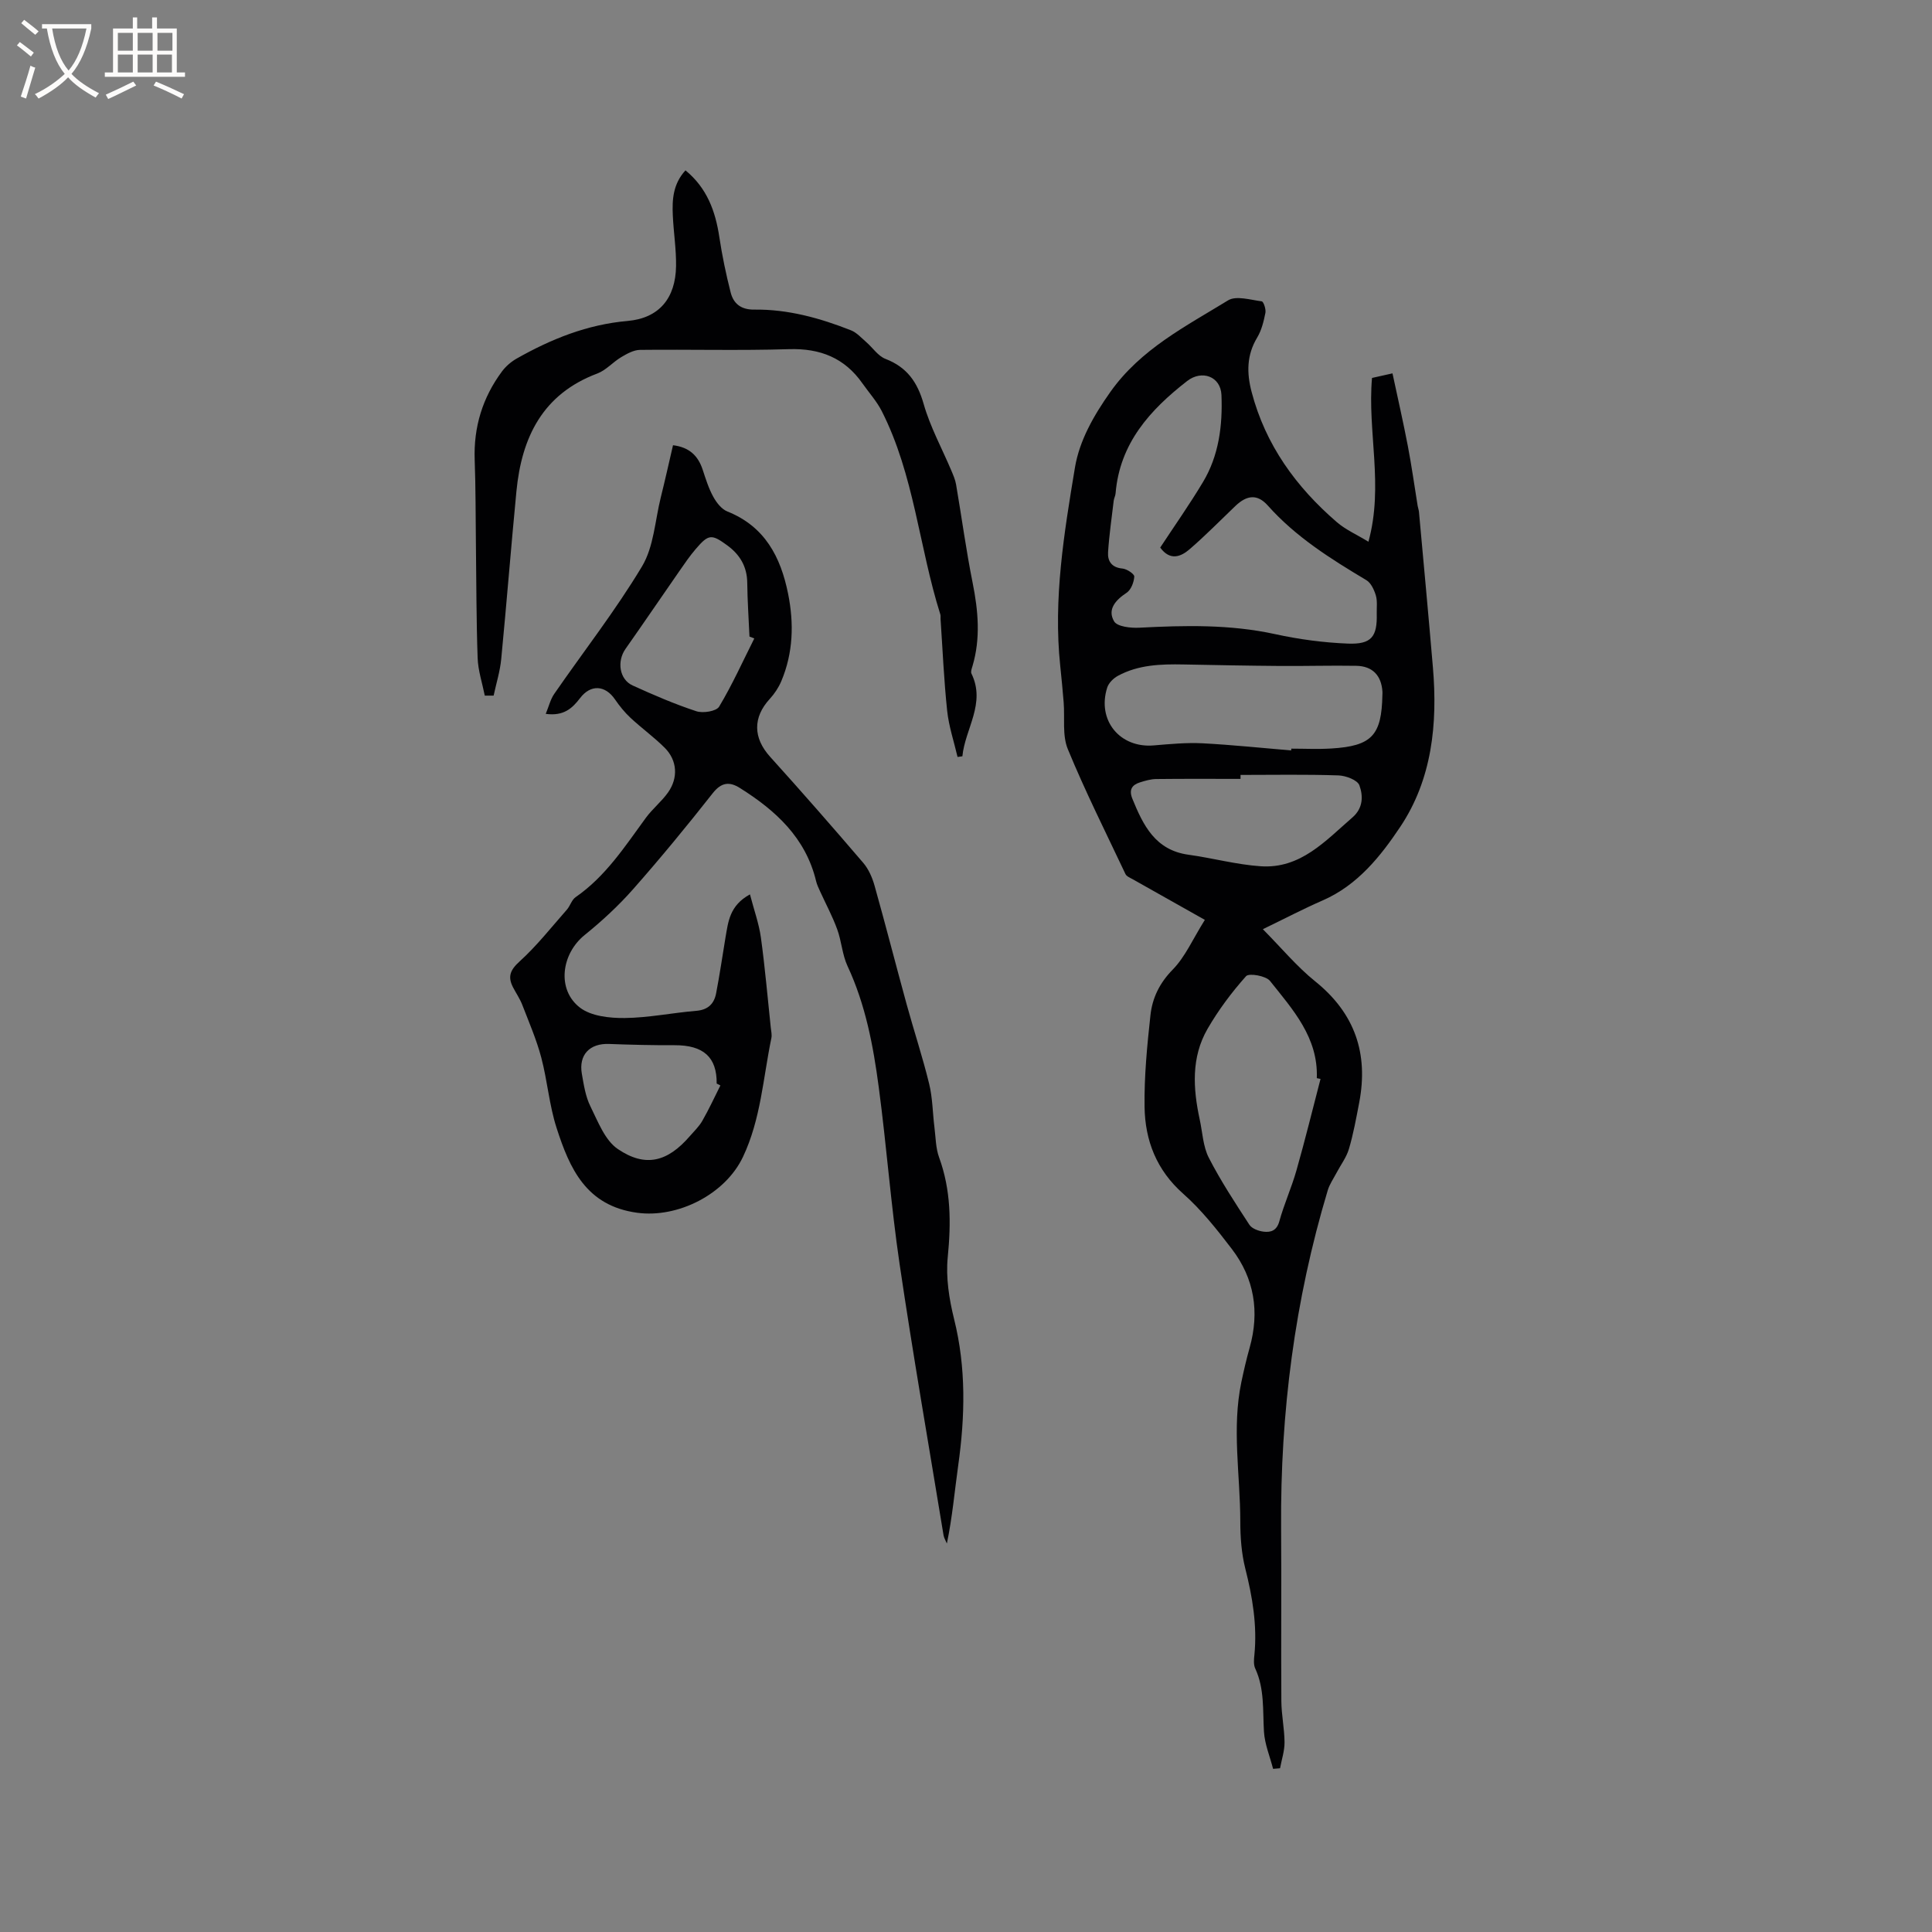
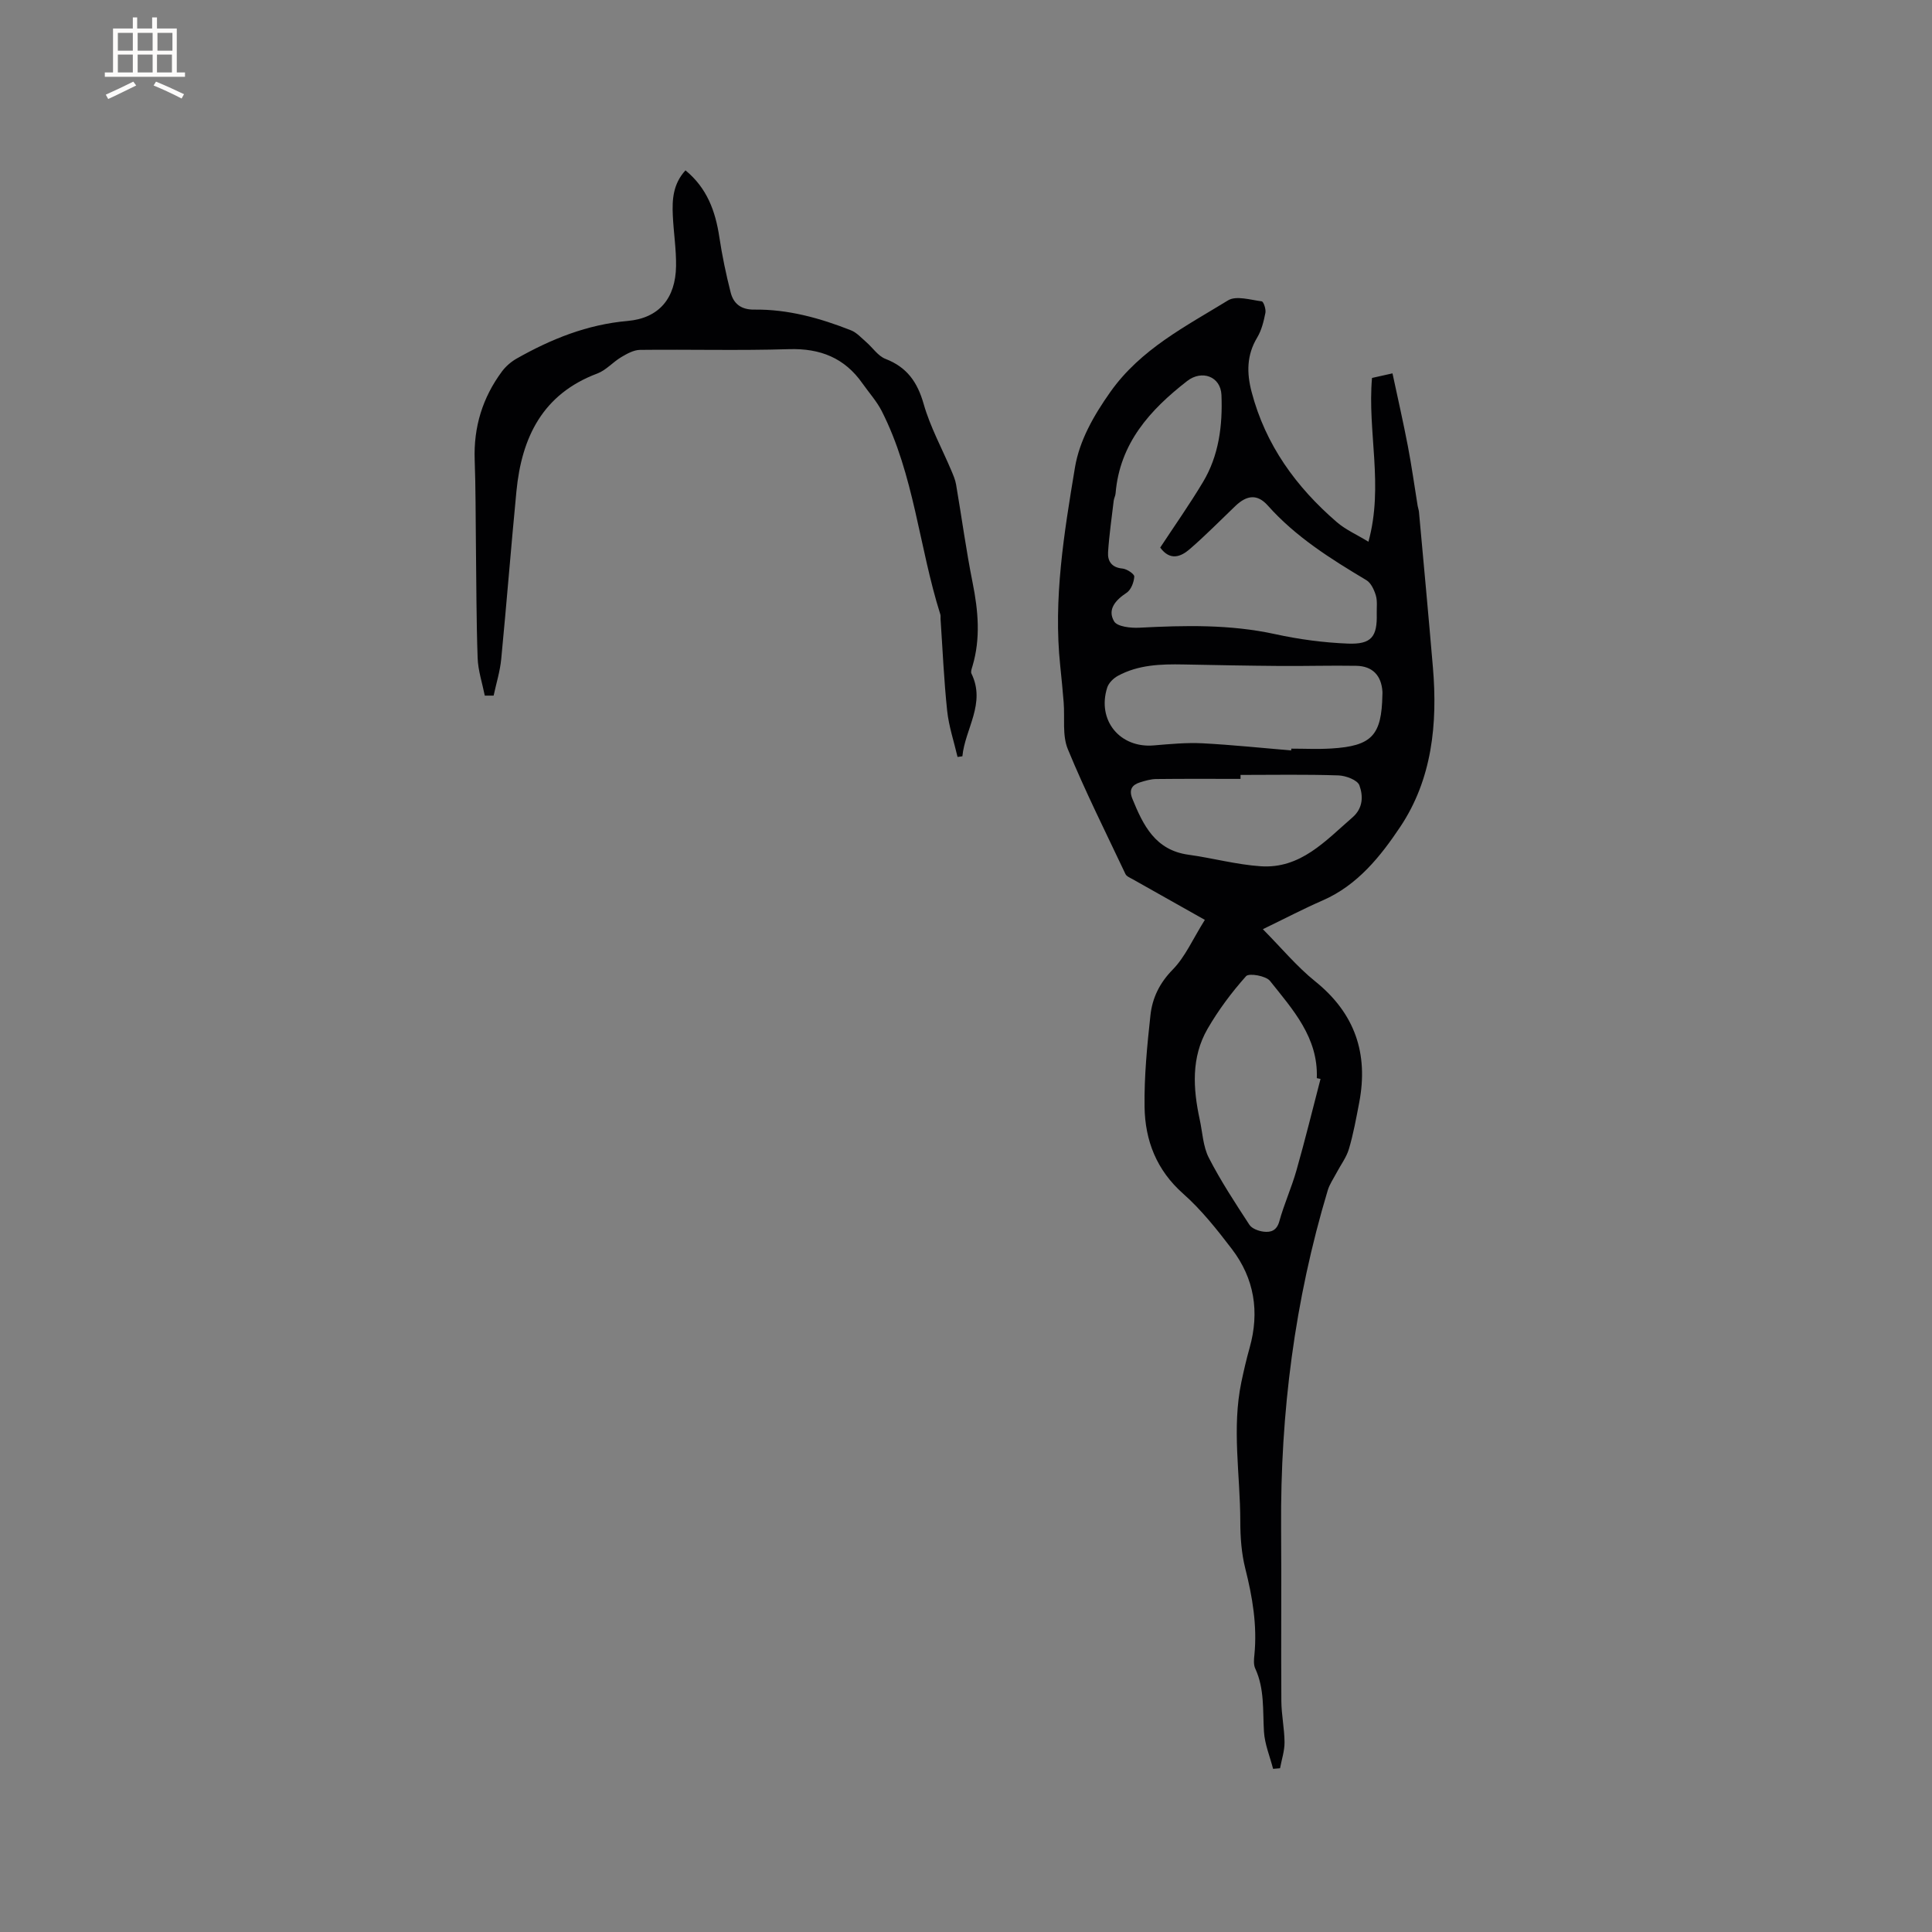
<svg xmlns="http://www.w3.org/2000/svg" enable-background="new 0 0 400 400" viewBox="0 0 400 400">
  <rect x="0" y="0" width="400" height="400" fill="#808080" stroke="none" />
  <g fill="#010103">
    <path d="m249.45 190.45c-5.48-3.08-10.22-5.74-14.95-8.42-.53-.3-1.25-.58-1.48-1.06-4.06-8.59-8.33-17.1-11.94-25.87-1.18-2.86-.6-6.44-.86-9.69-.2-2.52-.45-5.03-.71-7.55-1.46-13.87.8-27.53 3.05-41.08.93-5.58 3.88-10.76 7.34-15.65 6.28-8.86 15.57-13.55 24.35-18.94 1.68-1.03 4.65-.1 6.98.2.37.05.91 1.63.76 2.38-.35 1.75-.79 3.59-1.69 5.09-2.2 3.65-2.21 7.33-1.16 11.31 2.88 10.96 9.2 19.65 17.62 26.92 1.84 1.59 4.18 2.61 6.56 4.07 3.2-11.64-.24-22.78.74-33.91 1.29-.29 2.41-.54 4.24-.95 1.08 5.07 2.22 10.04 3.18 15.05.79 4.11 1.36 8.25 2.03 12.38.07.42.23.82.27 1.24.98 10.74 1.98 21.48 2.89 32.22.99 11.66-.17 23.14-6.77 33.01-4.07 6.09-8.84 12.08-16.05 15.22-3.95 1.72-7.78 3.73-12.39 5.96 3.83 3.86 7.02 7.73 10.84 10.8 8.22 6.62 11.05 14.94 9.11 25.1-.62 3.22-1.2 6.46-2.13 9.6-.52 1.75-1.7 3.3-2.57 4.95-.63 1.2-1.44 2.35-1.82 3.63-6.84 22.76-9.82 46.06-9.65 69.8.09 11.98-.03 23.96.05 35.94.02 2.85.64 5.69.66 8.53.01 1.79-.6 3.58-.93 5.37-.48.04-.96.08-1.44.12-.66-2.56-1.73-5.1-1.89-7.69-.27-4.43.14-8.88-1.81-13.09-.37-.8-.27-1.89-.17-2.82.6-6.1-.4-11.98-1.89-17.89-.79-3.14-1.03-6.49-1.03-9.75-.01-9.61-1.78-19.24.22-28.83.5-2.38 1.05-4.76 1.71-7.1 2.09-7.43.99-14.35-3.68-20.46-3.08-4.03-6.29-8.09-10.06-11.43-5.54-4.9-7.91-11.03-8.01-18-.09-6.33.53-12.69 1.22-18.99.39-3.56 1.89-6.66 4.62-9.44 2.57-2.62 4.12-6.26 6.64-10.28zm-9.24-77.08c2.97-4.52 6.08-8.93 8.84-13.54 3.32-5.52 4.09-11.77 3.84-18.04-.16-3.89-4.08-5.26-7.11-2.9-7.7 5.99-13.95 12.89-14.81 23.25-.04.52-.33 1.02-.39 1.54-.42 3.56-.94 7.11-1.17 10.68-.11 1.84.77 3.15 2.98 3.35.91.08 2.48 1.13 2.45 1.66-.07 1.17-.67 2.75-1.58 3.35-2.3 1.52-4.04 3.46-2.6 5.92.65 1.11 3.44 1.41 5.22 1.32 9.43-.49 18.78-.71 28.12 1.33 4.94 1.08 10.02 1.76 15.07 1.96 4.89.19 6.09-1.43 5.97-6.19-.03-1.27.16-2.61-.19-3.79-.35-1.16-1-2.58-1.95-3.15-7.38-4.41-14.62-8.94-20.42-15.46-2.15-2.41-4.31-2.19-6.71.1-3.14 3-6.18 6.11-9.46 8.94-1.83 1.58-4.05 2.47-6.1-.33zm33.19 110.01c-.26-.05-.51-.11-.77-.16.32-8.41-4.97-14.2-9.69-20.13-.84-1.06-4.34-1.66-4.95-.99-2.99 3.35-5.73 7.02-7.98 10.91-3.41 5.9-3.01 12.36-1.62 18.78.58 2.66.68 5.58 1.89 7.93 2.46 4.79 5.44 9.32 8.39 13.85.52.8 1.89 1.3 2.93 1.43 1.49.18 2.73-.18 3.27-2.14.98-3.56 2.53-6.96 3.54-10.52 1.79-6.28 3.34-12.63 4.99-18.96zm-6.07-68.01c.01-.12.01-.25.02-.37 2.75 0 5.52.14 8.26-.03 8.41-.51 10.45-2.7 10.6-11.11 0-.21.03-.42.01-.64-.21-3.35-2.04-5.31-5.41-5.37-5.27-.09-10.54.07-15.81.03-6.66-.05-13.32-.18-19.97-.31-4.69-.09-9.35.05-13.59 2.36-.92.5-1.91 1.48-2.21 2.44-2.14 6.76 2.63 12.55 9.63 11.96 3.36-.28 6.75-.61 10.11-.44 6.13.32 12.24.97 18.36 1.48zm-10.49 5.07v.82c-5.82 0-11.63-.04-17.45.03-1.13.01-2.28.35-3.37.69-1.68.53-2.32 1.54-1.58 3.38 2.25 5.52 4.74 10.65 11.61 11.6 5 .69 9.95 2.05 14.96 2.39 8.26.56 13.41-5.27 19-10.11 2.25-1.95 2.22-4.49 1.44-6.64-.39-1.1-2.81-2.01-4.34-2.06-6.74-.23-13.51-.1-20.27-.1z" />
-     <path d="m155.27 185.17c.84 3.24 1.87 6.06 2.27 8.97.85 6.18 1.38 12.4 2.04 18.6.08.74.27 1.51.12 2.21-1.71 8.24-2.17 16.74-5.87 24.56-3.67 7.77-13.5 12.72-21.9 11.58-10.59-1.43-14-9.19-16.7-17.58-1.52-4.71-1.9-9.77-3.17-14.57-.99-3.72-2.54-7.3-3.93-10.9-.49-1.27-1.29-2.42-1.92-3.64-1.11-2.17-.61-3.55 1.34-5.32 3.58-3.24 6.6-7.1 9.81-10.74.69-.79 1-2.03 1.81-2.59 6.21-4.29 10.21-10.5 14.55-16.43 1.37-1.87 3.25-3.36 4.59-5.25 2.15-3.04 1.9-6.65-.67-9.23-2.22-2.22-4.79-4.07-7.09-6.21-1.21-1.13-2.28-2.45-3.22-3.82-2.02-2.96-5.02-3.17-7.22-.29-1.62 2.12-3.38 3.78-7.12 3.28.64-1.55.97-3 1.76-4.14 6.07-8.79 12.69-17.25 18.17-26.39 2.45-4.08 2.69-9.49 3.89-14.3.89-3.58 1.69-7.17 2.53-10.79 3.37.41 5.19 2.18 6.14 5.06.63 1.91 1.23 3.86 2.19 5.6.66 1.21 1.71 2.57 2.91 3.05 7.78 3.1 11.06 9.43 12.59 17.05 1.23 6.14 1.06 12.23-1.41 18.09-.56 1.32-1.4 2.59-2.37 3.65-3.57 3.87-3.46 8.12.06 12.01 6.53 7.23 12.95 14.56 19.28 21.96 1.12 1.31 1.88 3.08 2.35 4.76 2.29 8.15 4.39 16.36 6.63 24.52 1.51 5.5 3.31 10.92 4.66 16.46.72 2.93.72 6.03 1.1 9.05.26 2.08.26 4.27.96 6.19 2.47 6.76 2.49 13.57 1.79 20.66-.42 4.2.29 8.68 1.32 12.83 2.51 10.07 2.27 20.11.85 30.26-.75 5.34-1.21 10.72-2.35 16.19-.23-.57-.59-1.13-.69-1.72-3.07-18.71-6.33-37.39-9.1-56.15-1.79-12.14-2.69-24.4-4.31-36.57-1.14-8.6-2.74-17.13-6.47-25.12-1.1-2.36-1.23-5.15-2.14-7.62-.99-2.71-2.37-5.27-3.57-7.91-.3-.66-.62-1.33-.79-2.03-2.15-8.99-8.37-14.65-15.79-19.31-2.14-1.35-3.83-1.19-5.62 1.09-5.31 6.75-10.77 13.39-16.44 19.82-3.05 3.46-6.49 6.64-10.08 9.54-4.83 3.9-5.82 11.32-.95 15.04 2.31 1.76 6.11 2.17 9.23 2.14 4.95-.05 9.88-1.08 14.84-1.49 2.45-.2 3.7-1.48 4.11-3.65.74-3.84 1.3-7.71 1.94-11.56.57-3.22.81-6.57 5.06-8.9zm.9-52.99c-.33-.13-.67-.26-1-.39-.16-3.7-.42-7.4-.46-11.1-.03-3.38-1.52-5.87-4.16-7.79-3.23-2.36-3.85-2.33-6.5.76-1.24 1.44-2.31 3.02-3.4 4.59-3.73 5.36-7.39 10.76-11.15 16.1-1.81 2.58-1.27 6.32 1.48 7.57 4.31 1.96 8.68 3.85 13.18 5.33 1.38.46 4.15.02 4.73-.95 2.72-4.53 4.9-9.39 7.28-14.12zm-7.02 92.55c-.26-.13-.51-.26-.77-.39.06-5.47-2.75-7.96-8.69-7.94-4.53.02-9.05-.09-13.58-.26-4.01-.16-6.34 2.24-5.64 6.21.4 2.28.76 4.68 1.77 6.71 1.57 3.16 3 7.03 5.68 8.84 5.74 3.89 10.31 2.63 14.89-2.66.9-1.04 1.93-2.01 2.6-3.19 1.36-2.37 2.51-4.87 3.74-7.32z" />
    <path d="m100.37 144.02c-.52-2.6-1.39-5.18-1.48-7.8-.28-7.93-.26-15.88-.36-23.81-.07-5.72-.04-11.45-.25-17.17-.25-6.82 1.63-12.94 5.68-18.38.79-1.05 1.89-1.99 3.04-2.64 7.15-4.04 14.58-7.04 22.94-7.77 6.55-.58 9.93-4.73 10.03-11.36.05-3.48-.51-6.96-.67-10.45-.16-3.3.03-6.55 2.62-9.37 4.46 3.66 6.2 8.44 7.01 13.81.58 3.85 1.38 7.68 2.34 11.45.59 2.35 2.16 3.6 4.88 3.57 6.98-.09 13.61 1.75 20.04 4.29 1.19.47 2.15 1.57 3.16 2.44 1.34 1.16 2.43 2.87 3.97 3.47 4.46 1.72 6.63 4.81 7.92 9.36 1.35 4.73 3.77 9.15 5.7 13.71.4.96.84 1.94 1.01 2.96 1.16 6.77 2.07 13.58 3.42 20.31 1.16 5.81 1.68 11.52-.03 17.28-.15.5-.4 1.15-.21 1.54 3.02 6.19-1.32 11.41-1.88 17.12-.33.05-.67.1-1 .14-.74-3.19-1.81-6.34-2.15-9.56-.67-6.32-.94-12.68-1.37-19.02-.02-.32.05-.66-.05-.95-4.4-13.92-5.4-28.83-12.12-42.07-1.04-2.05-2.65-3.82-3.99-5.73-3.71-5.3-8.76-7.3-15.23-7.1-10.27.32-20.57.03-30.85.15-1.3.02-2.69.8-3.87 1.5-1.72 1.02-3.14 2.71-4.95 3.39-11.33 4.25-15.67 13.22-16.75 24.39-1.12 11.58-2.03 23.18-3.15 34.76-.25 2.54-1.03 5.02-1.57 7.54-.61 0-1.22 0-1.83 0z" />
  </g>
-   <path d="m6.4 11.7c-1-.8-1.9-1.6-2.9-2.3l.6-.7c.9.7 1.9 1.4 2.9 2.2zm-2.1 8.3c.7-2.1 1.4-4.2 2-6.4.2.1.6.3 1 .4-.7 2.3-1.3 4.4-1.9 6.4zm3-12.8c-1.1-.9-2.1-1.7-2.9-2.4l.6-.7c1 .8 2 1.5 3 2.4zm1.4-1.3v-.9h10.2v.9c-.9 4.2-2.3 7.3-4.1 9.4 1.3 1.4 3.2 2.7 5.7 4-.2.2-.4.5-.7.9-2.5-1.4-4.4-2.7-5.7-4.2-1.4 1.5-3.5 3-6.1 4.4 0 0 0 0-.1-.1-.3-.4-.5-.7-.7-.8 2.7-1.3 4.7-2.8 6.2-4.2-1.8-2.2-3-5.3-3.7-9.4zm9.2 0h-7.1c.6 3.8 1.7 6.7 3.4 8.7 1.7-2 2.9-4.8 3.7-8.7z" fill="#fcfbfa" />
  <path d="m31.6 3.6h.9v2.3h4.1v9.1h1.7v.9h-16.6v-.9h1.7v-9.1h4.1v-2.3h.9v2.3h3.1v-2.3zm-4 13.3.6.8c-1.9.9-3.8 1.9-5.8 2.8-.2-.3-.3-.6-.5-.9 2-.9 3.9-1.8 5.7-2.7zm-3.2-10.1v3.7h3.1v-3.7zm0 4.5v3.7h3.1v-3.7zm4.1-4.5v3.7h3.1v-3.7zm0 4.5v3.7h3.1v-3.7zm9.1 9.1c-2.1-1.1-4.1-2-5.8-2.7l.5-.8c2.2.9 4.1 1.8 5.8 2.6zm-1.9-13.6h-3.1v3.7h3.1zm-3.2 4.5v3.7h3.1v-3.7z" fill="#fcfbfa" />
</svg>